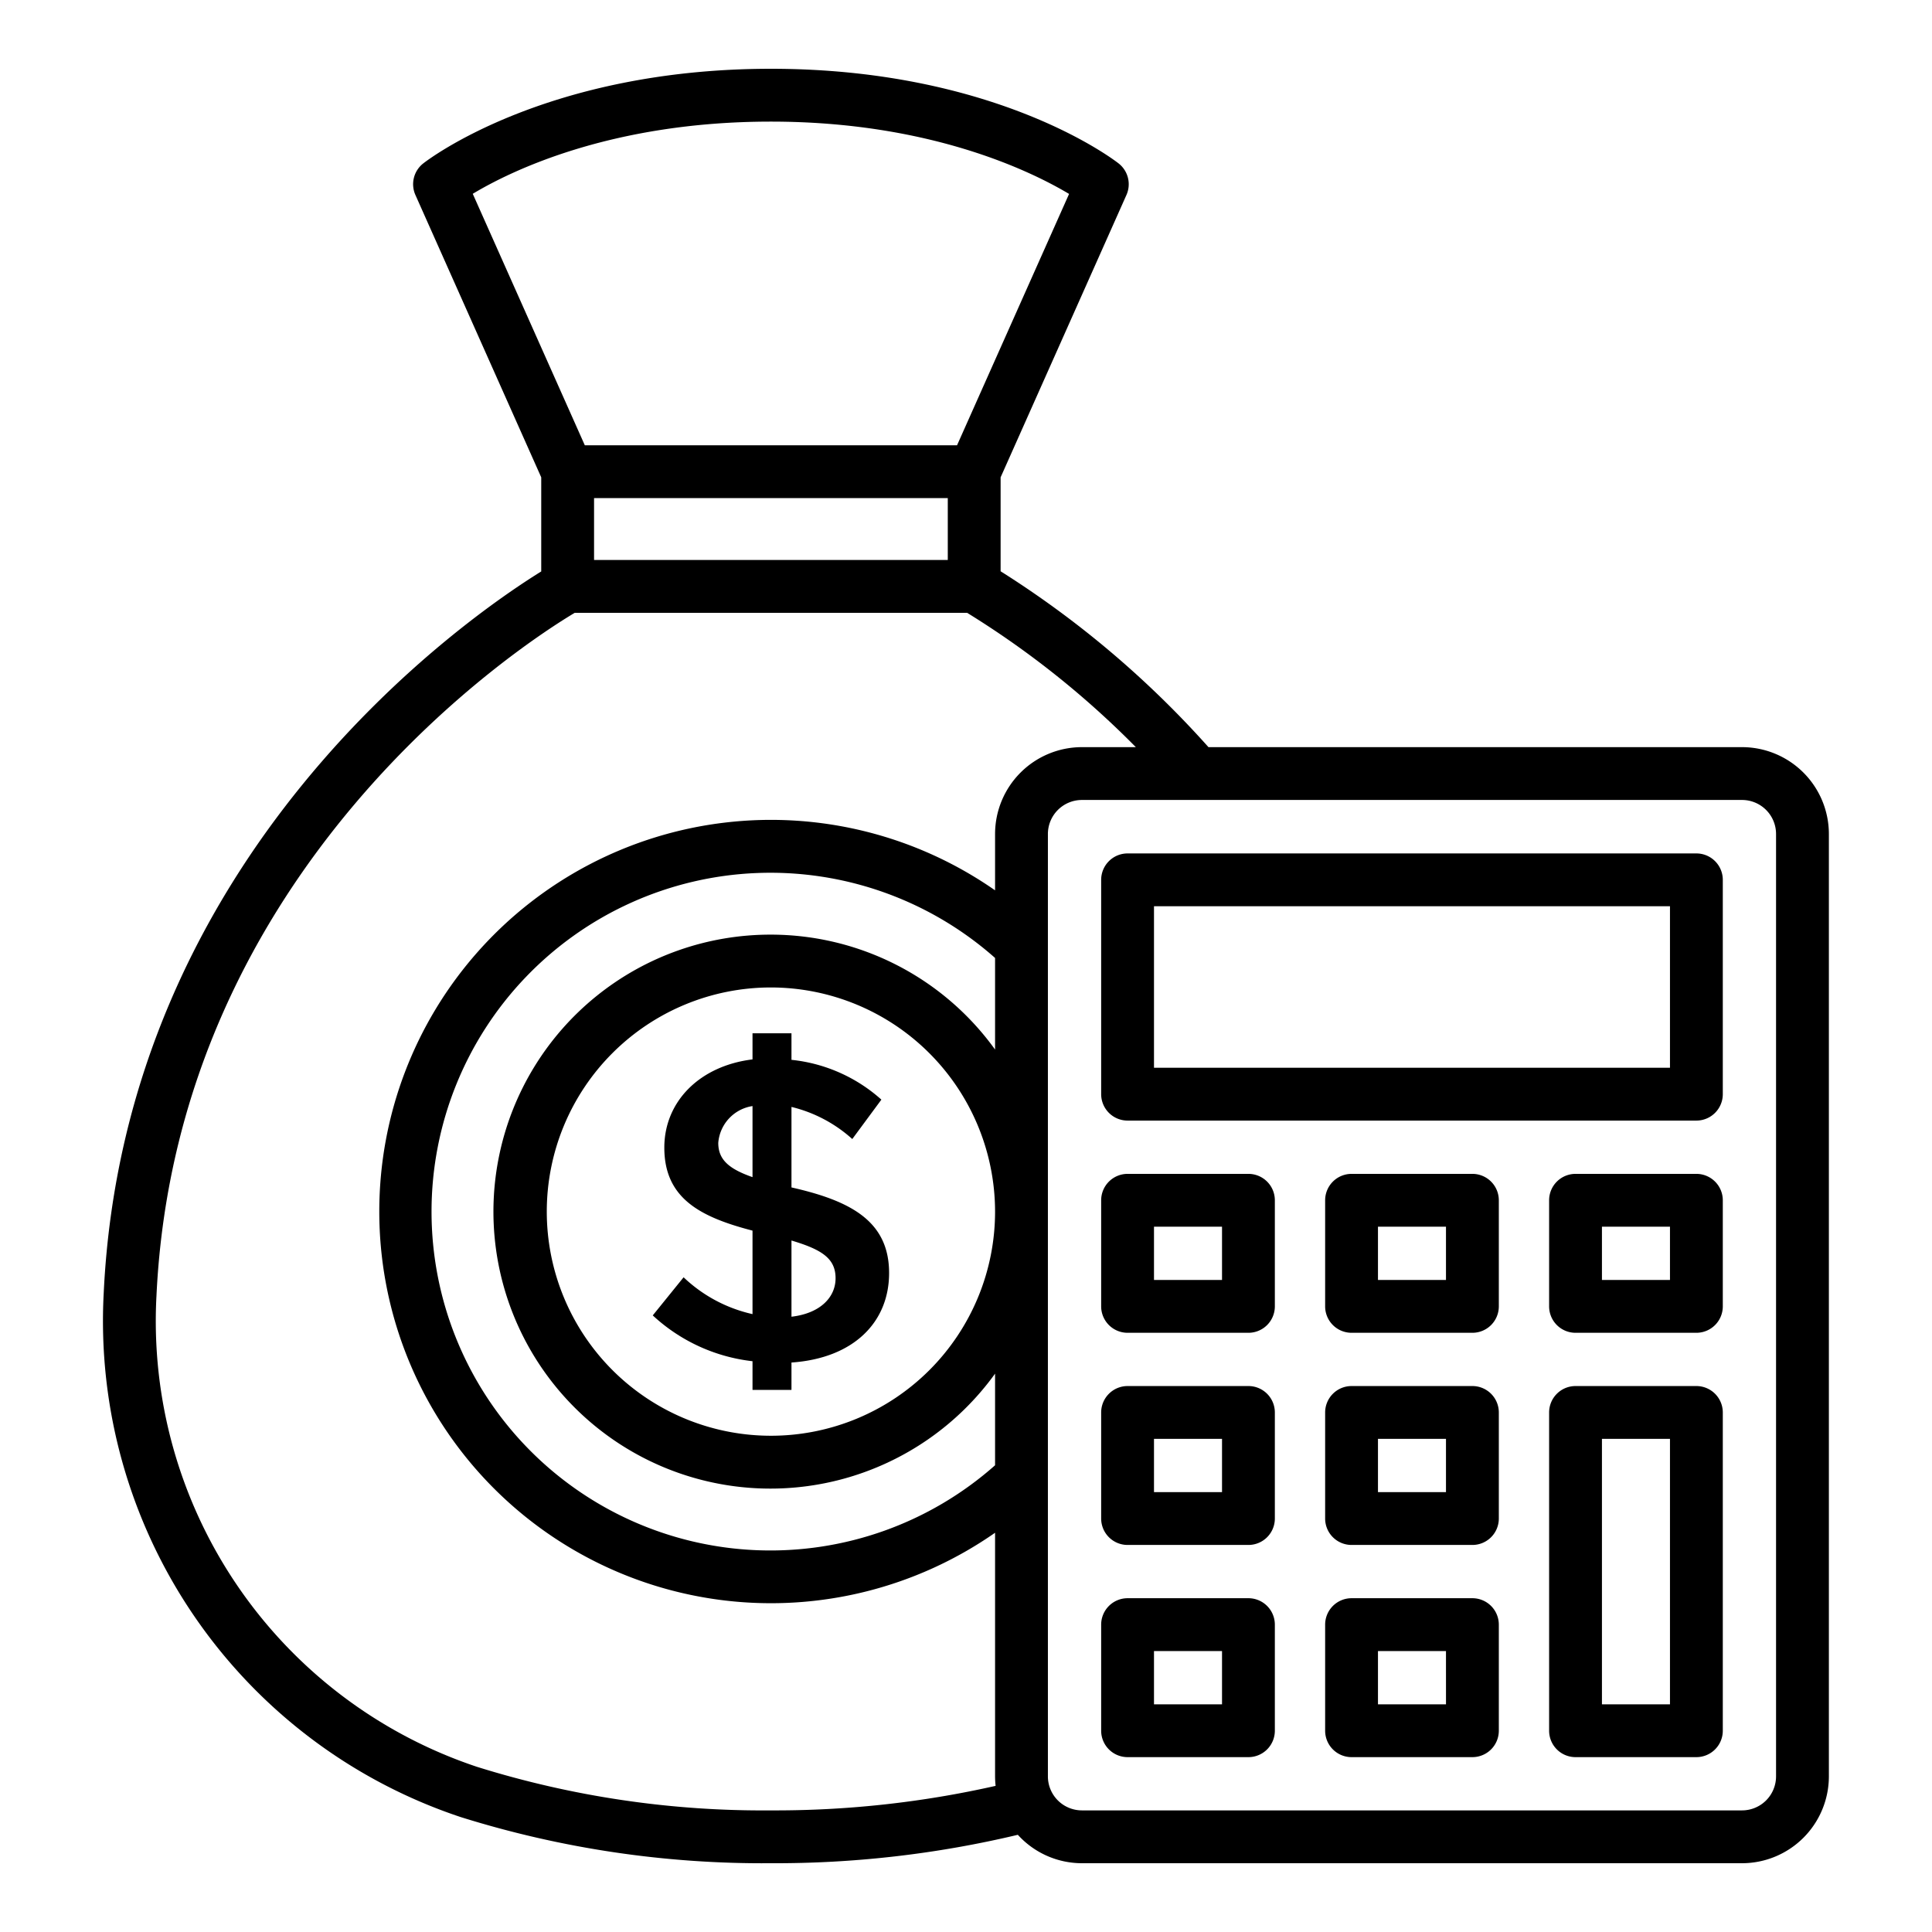
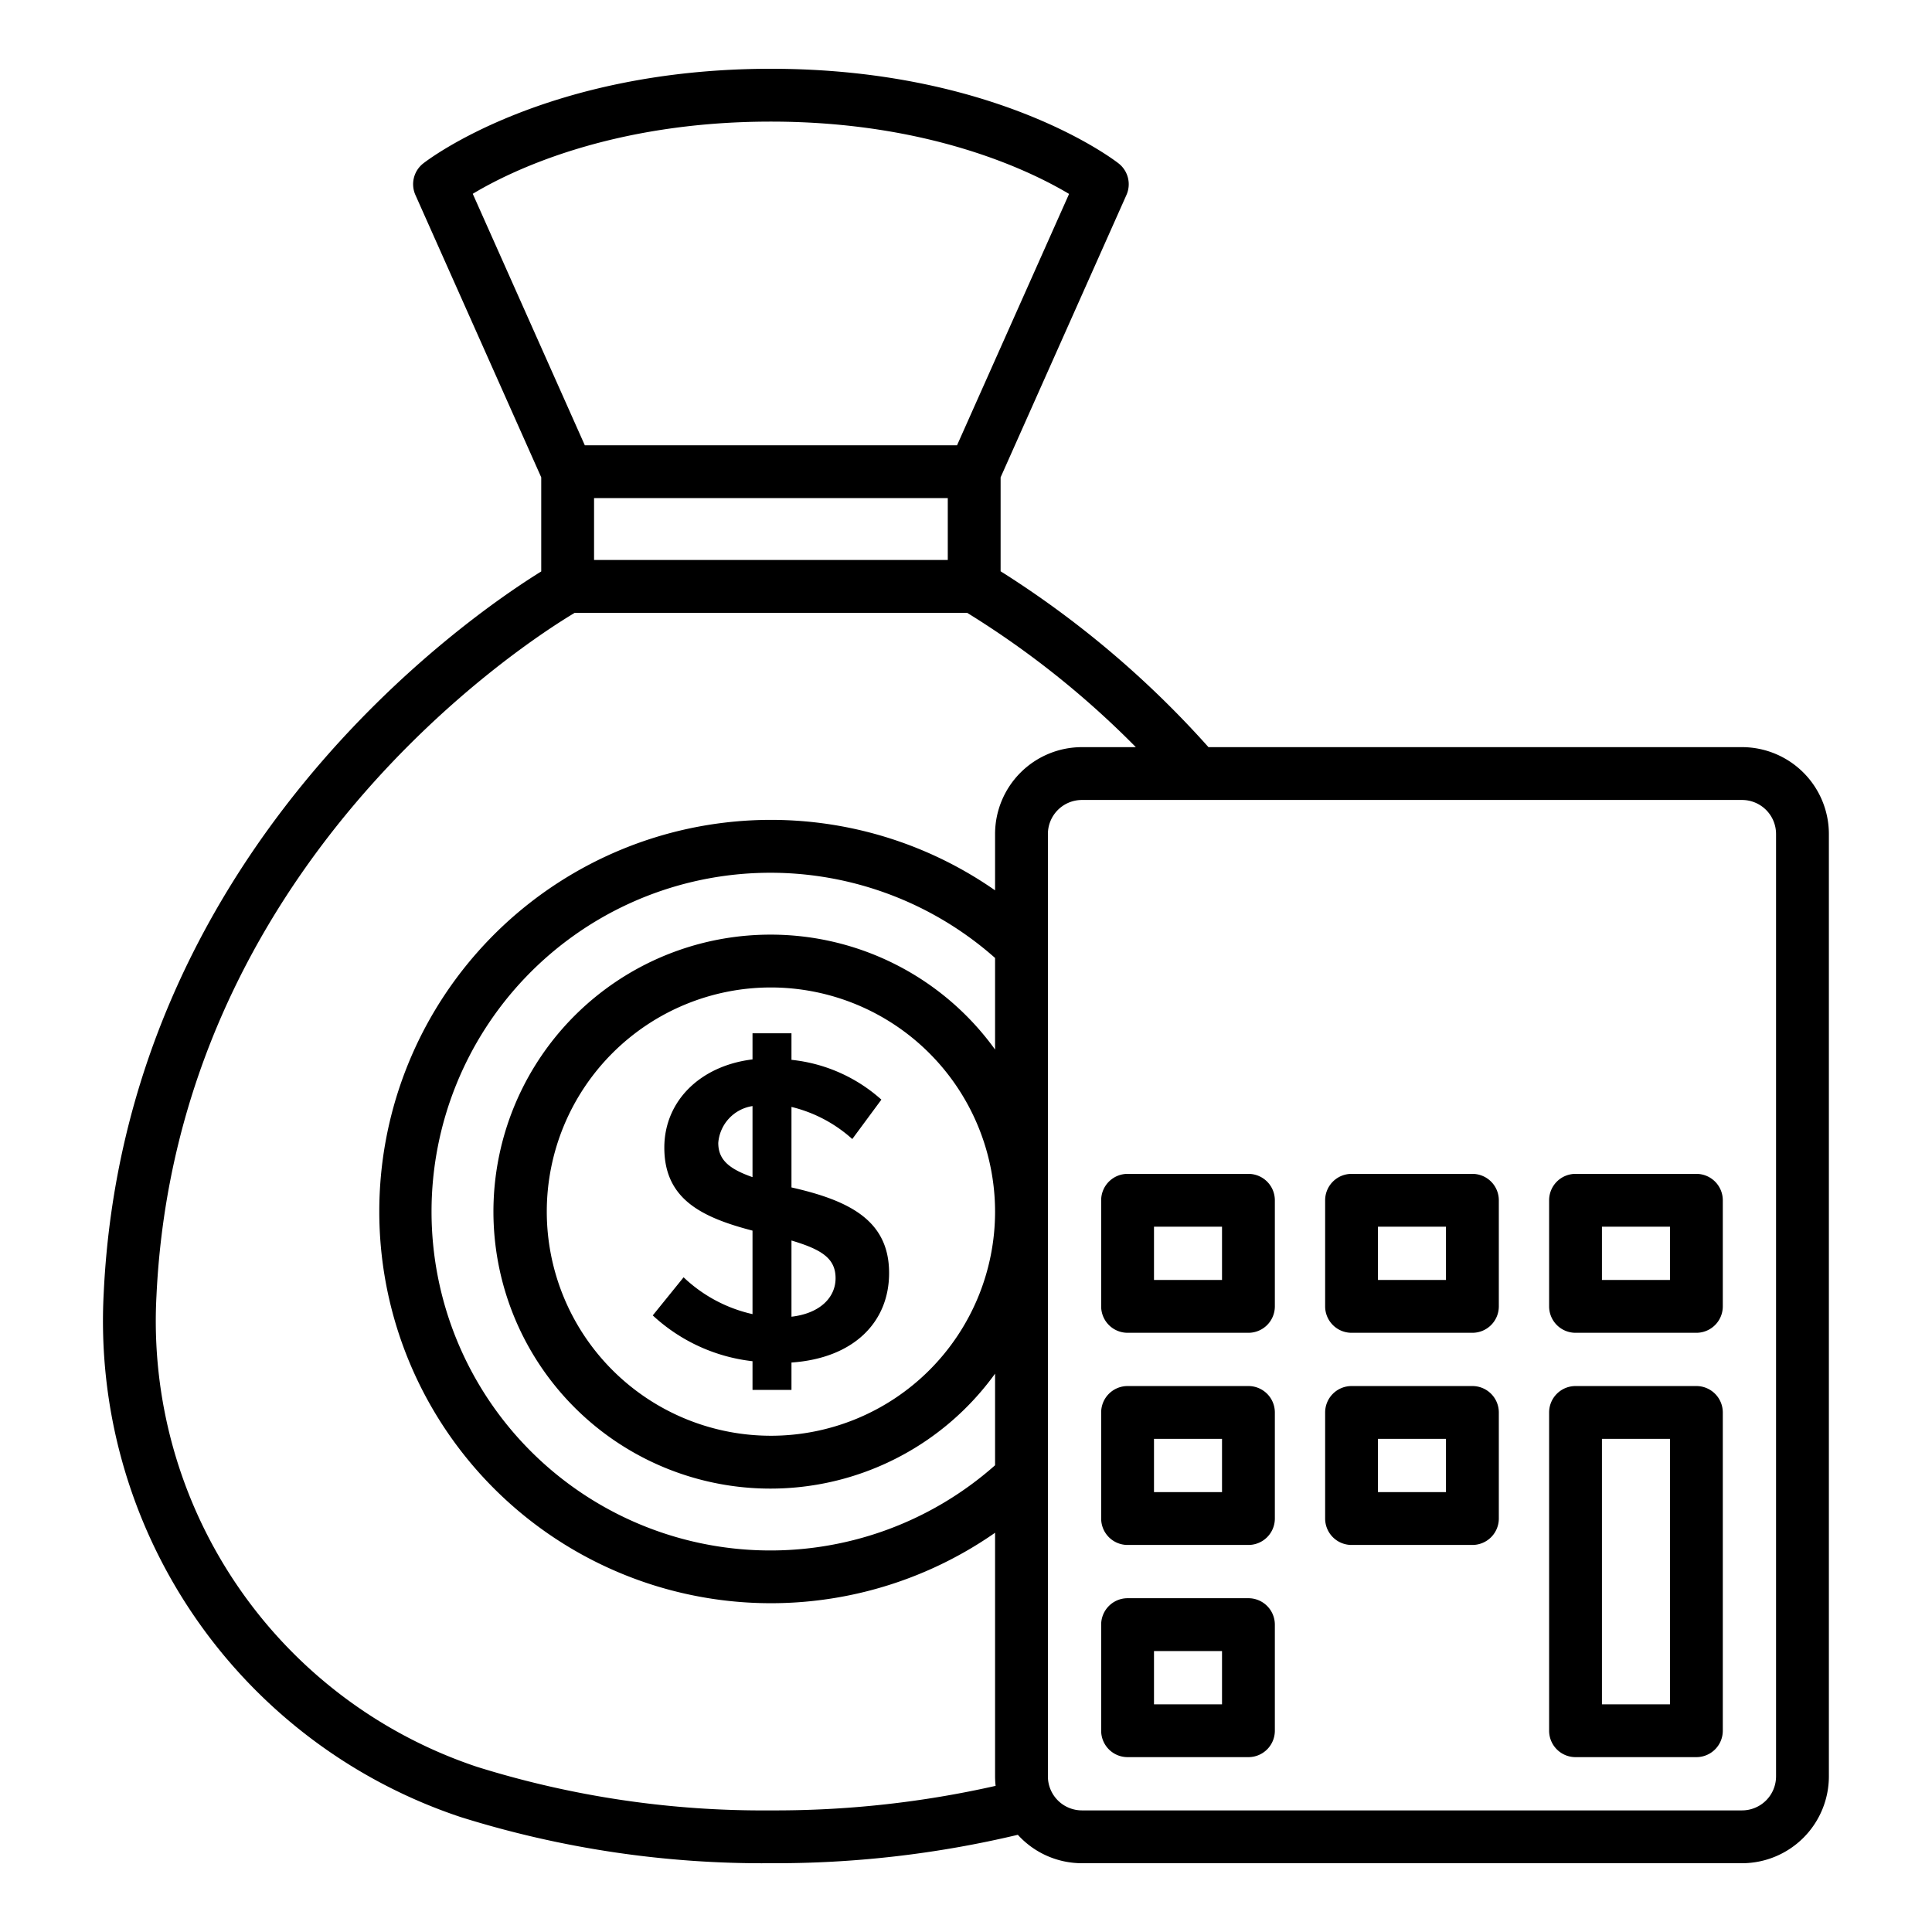
<svg xmlns="http://www.w3.org/2000/svg" width="128" height="128" viewBox="0 0 128 128">
  <title>BUDGET</title>
  <g>
    <path d="M115.415,49.5H80.064A64.618,64.618,0,0,0,66.293,37.849V31.625L74.63,12.917a1.75,1.75,0,0,0-.519-2.089c-.326-.256-8.164-6.271-23.035-6.271S28.367,10.572,28.04,10.828a1.749,1.749,0,0,0-.518,2.089l8.336,18.708V37.86c-4.843,3-27.608,18.629-28.987,47.816a34.638,34.638,0,0,0,23.661,34.713,66.9,66.9,0,0,0,20.544,3.054,69.344,69.344,0,0,0,16.358-1.883,5.737,5.737,0,0,0,4.245,1.883h43.736a5.759,5.759,0,0,0,5.753-5.753V55.257A5.759,5.759,0,0,0,115.415,49.5ZM39.358,33H62.793v4.1H39.358ZM51.076,8.057c10.524,0,17.235,3.288,19.753,4.791L63.407,29.5H38.745l-7.424-16.66C33.822,11.336,40.487,8.057,51.076,8.057Zm0,111.886a63.453,63.453,0,0,1-19.471-2.885A31.133,31.133,0,0,1,10.367,85.841C11.715,57.31,34.874,42.514,38.079,40.6H64.074a59.7,59.7,0,0,1,11.178,8.9H71.679a5.759,5.759,0,0,0-5.753,5.753v3.734a25.949,25.949,0,1,0,0,42.562V117.69a5.917,5.917,0,0,0,.036.628A66.25,66.25,0,0,1,51.076,119.943Zm0-58.021a18.351,18.351,0,1,0,14.85,29.086v6.07a22.45,22.45,0,1,1,0-33.611v6.069A18.319,18.319,0,0,0,51.076,61.922Zm14.85,18.351a14.85,14.85,0,1,1-14.85-14.851A14.867,14.867,0,0,1,65.926,80.273Zm51.742,37.417a2.255,2.255,0,0,1-2.253,2.253H71.679a2.255,2.255,0,0,1-2.253-2.253V55.257A2.256,2.256,0,0,1,71.679,53h43.736a2.255,2.255,0,0,1,2.253,2.253Z" />
-     <path d="M112.39,56.542H74.705a1.75,1.75,0,0,0-1.75,1.75v14.2a1.751,1.751,0,0,0,1.75,1.75H112.39a1.751,1.751,0,0,0,1.75-1.75v-14.2A1.75,1.75,0,0,0,112.39,56.542Zm-1.75,14.2H76.455v-10.7H110.64Z" />
    <path d="M97.551,77.772H89.544a1.751,1.751,0,0,0-1.75,1.75v7.029a1.751,1.751,0,0,0,1.75,1.75h8.007a1.751,1.751,0,0,0,1.75-1.75V79.522A1.751,1.751,0,0,0,97.551,77.772ZM95.8,84.8H91.294V81.272H95.8Z" />
    <path d="M112.39,77.772h-8.007a1.75,1.75,0,0,0-1.75,1.75v7.029a1.75,1.75,0,0,0,1.75,1.75h8.007a1.751,1.751,0,0,0,1.75-1.75V79.522A1.751,1.751,0,0,0,112.39,77.772ZM110.64,84.8h-4.507V81.272h4.507Z" />
    <path d="M82.712,77.772H74.705a1.751,1.751,0,0,0-1.75,1.75v7.029a1.751,1.751,0,0,0,1.75,1.75h8.007a1.751,1.751,0,0,0,1.75-1.75V79.522A1.751,1.751,0,0,0,82.712,77.772ZM80.962,84.8H76.455V81.272h4.507Z" />
    <path d="M97.551,91.829H89.544a1.751,1.751,0,0,0-1.75,1.75v7.028a1.75,1.75,0,0,0,1.75,1.75h8.007a1.75,1.75,0,0,0,1.75-1.75V93.579A1.751,1.751,0,0,0,97.551,91.829ZM95.8,98.857H91.294V95.329H95.8Z" />
    <path d="M112.39,91.829h-8.007a1.75,1.75,0,0,0-1.75,1.75v21.086a1.75,1.75,0,0,0,1.75,1.75h8.007a1.751,1.751,0,0,0,1.75-1.75V93.579A1.751,1.751,0,0,0,112.39,91.829Zm-1.75,21.086h-4.507V95.329h4.507Z" />
    <path d="M82.712,91.829H74.705a1.751,1.751,0,0,0-1.75,1.75v7.028a1.75,1.75,0,0,0,1.75,1.75h8.007a1.75,1.75,0,0,0,1.75-1.75V93.579A1.751,1.751,0,0,0,82.712,91.829Zm-1.75,7.028H76.455V95.329h4.507Z" />
-     <path d="M97.551,105.886H89.544a1.751,1.751,0,0,0-1.75,1.75v7.029a1.751,1.751,0,0,0,1.75,1.75h8.007a1.751,1.751,0,0,0,1.75-1.75v-7.029A1.751,1.751,0,0,0,97.551,105.886Zm-1.75,7.029H91.294v-3.529H95.8Z" />
    <path d="M82.712,105.886H74.705a1.751,1.751,0,0,0-1.75,1.75v7.029a1.751,1.751,0,0,0,1.75,1.75h8.007a1.751,1.751,0,0,0,1.75-1.75v-7.029A1.751,1.751,0,0,0,82.712,105.886Zm-1.75,7.029H76.455v-3.529h4.507Z" />
    <path d="M52.437,78.67V73.337a9.269,9.269,0,0,1,4.029,2.127l1.928-2.61a10.547,10.547,0,0,0-5.957-2.637V68.458H49.856v1.73c-3.489.426-5.843,2.78-5.843,5.844,0,3.347,2.354,4.595,5.843,5.5v5.532a9.7,9.7,0,0,1-4.566-2.44l-2.043,2.525a11.629,11.629,0,0,0,6.609,3.035v1.9h2.581V90.271c4.114-.283,6.468-2.666,6.468-5.928C58.905,80.882,56.324,79.549,52.437,78.67Zm-2.581-.681c-1.531-.539-2.269-1.135-2.269-2.269a2.678,2.678,0,0,1,2.269-2.44Zm2.581,9.247V82.187c2.015.6,2.922,1.191,2.922,2.5C55.359,85.931,54.367,87.009,52.437,87.236Z" />
  </g>
</svg>